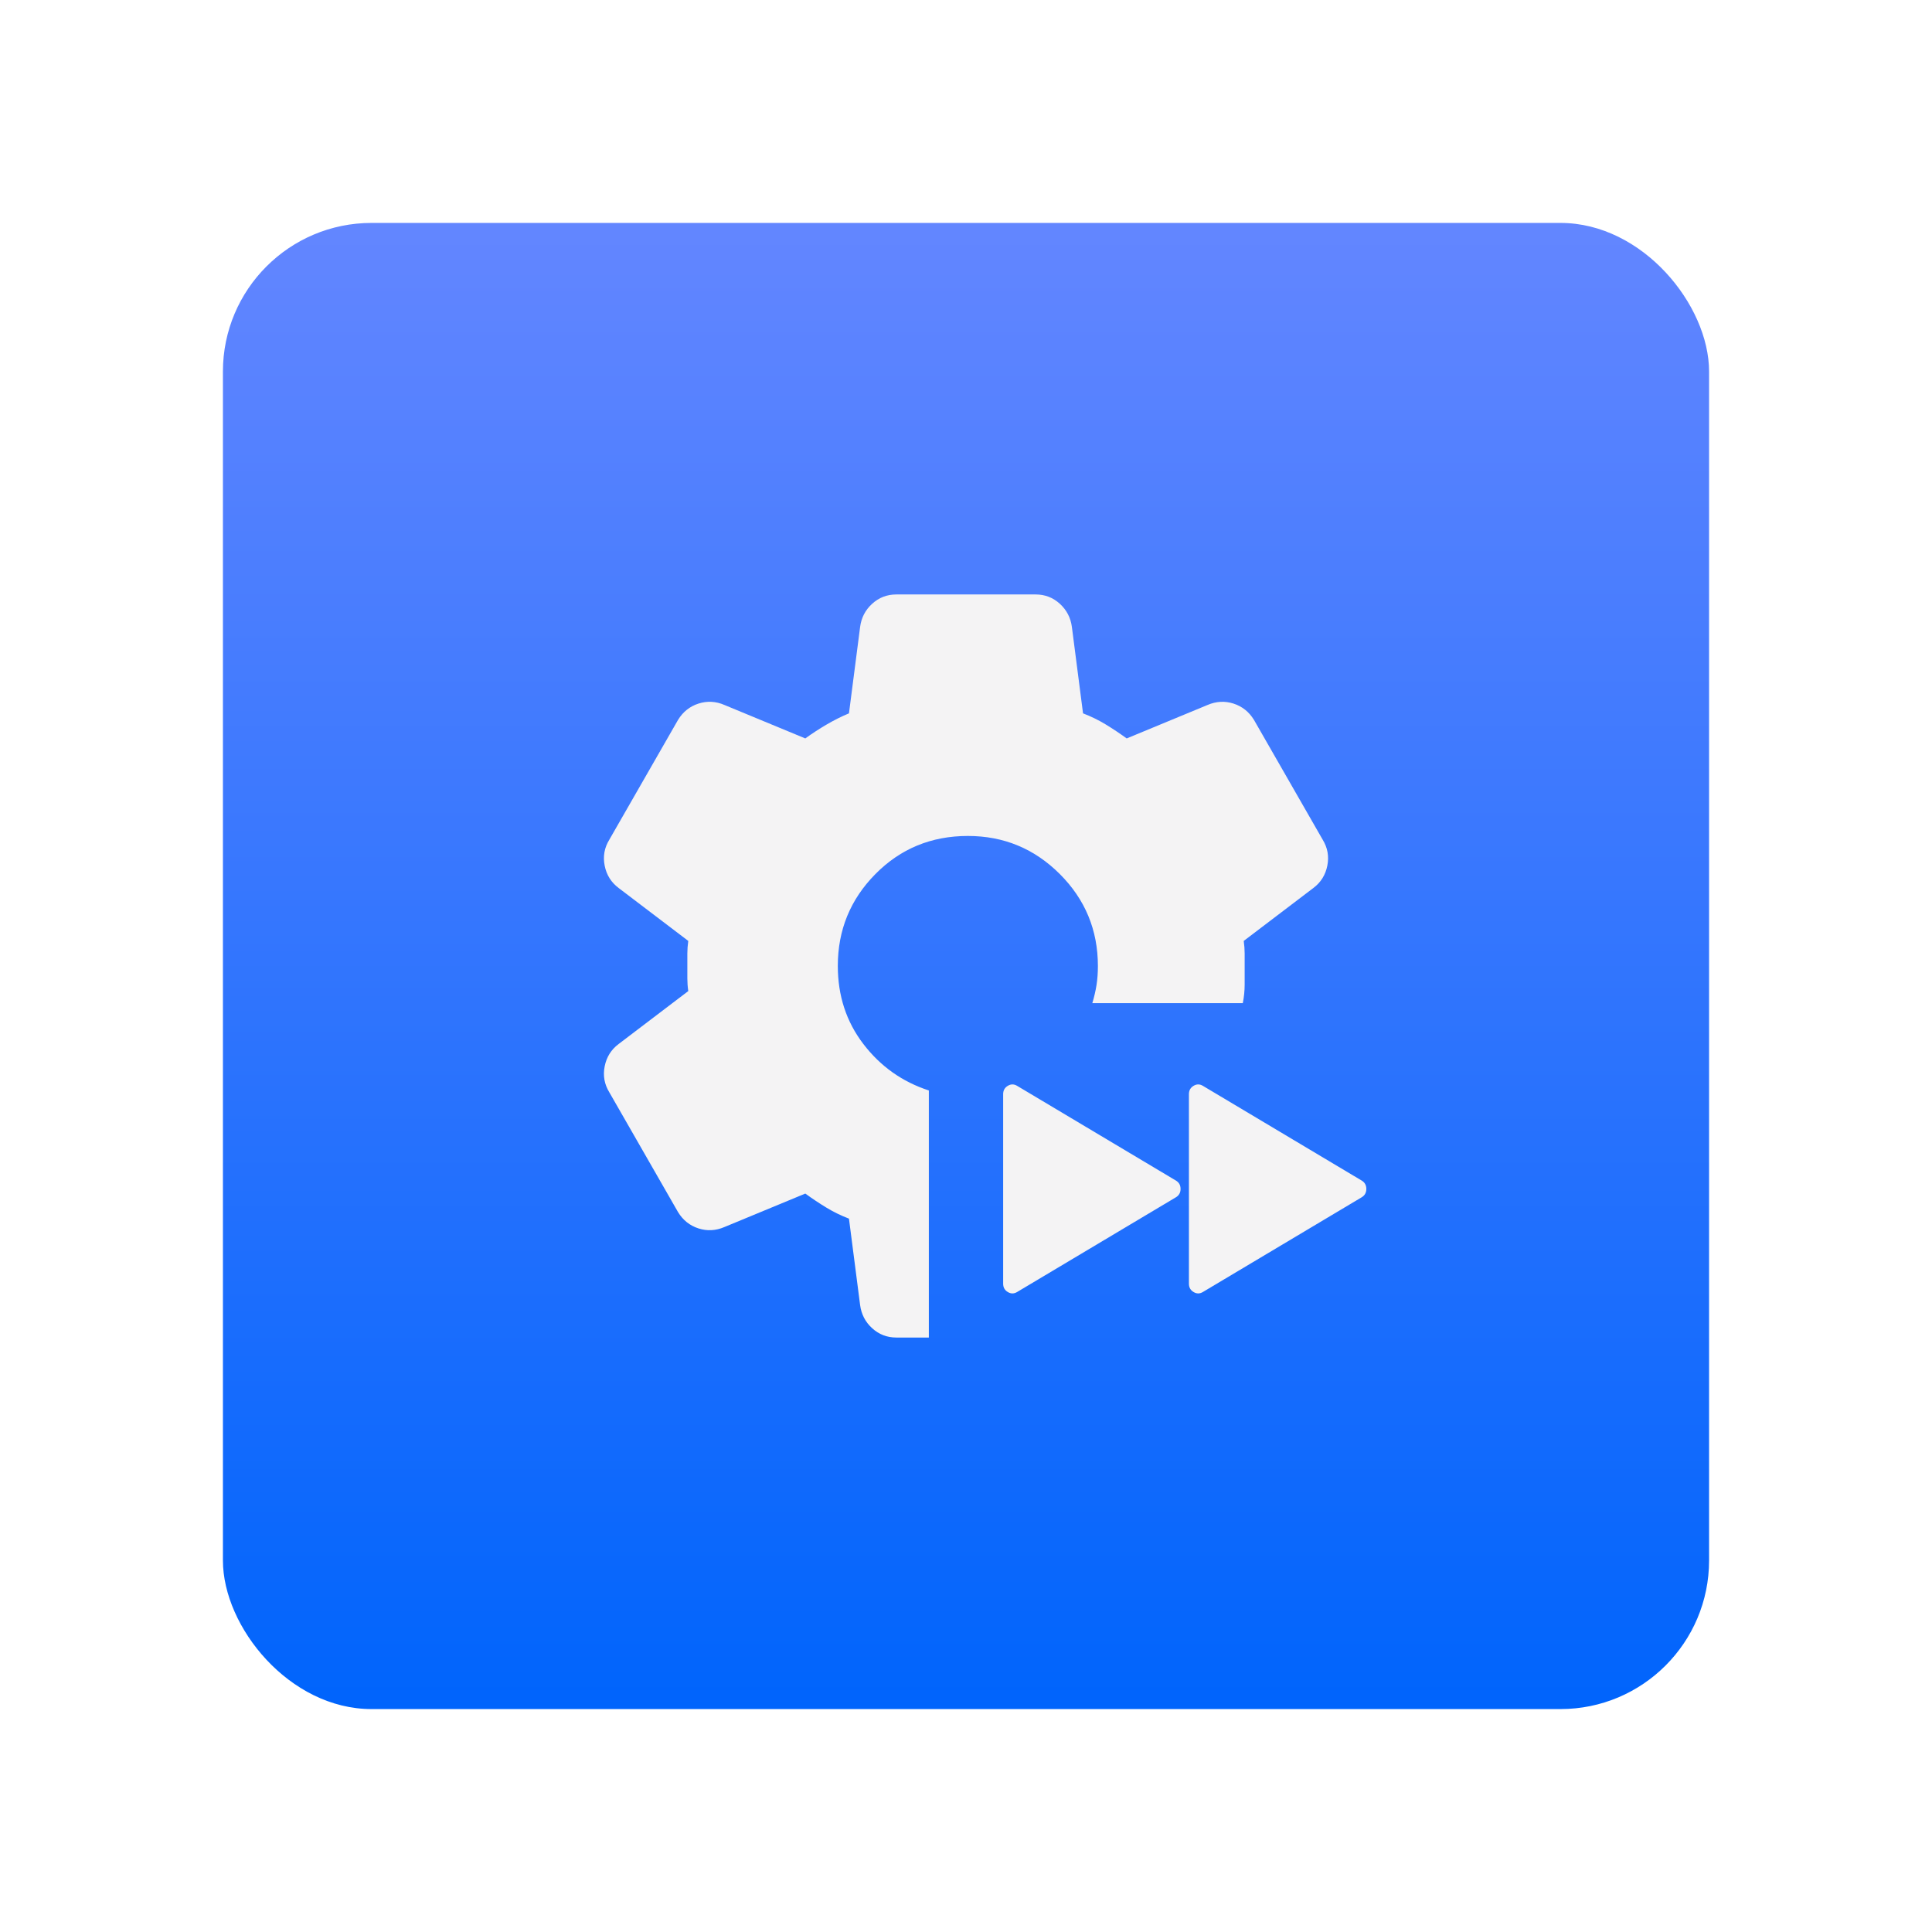
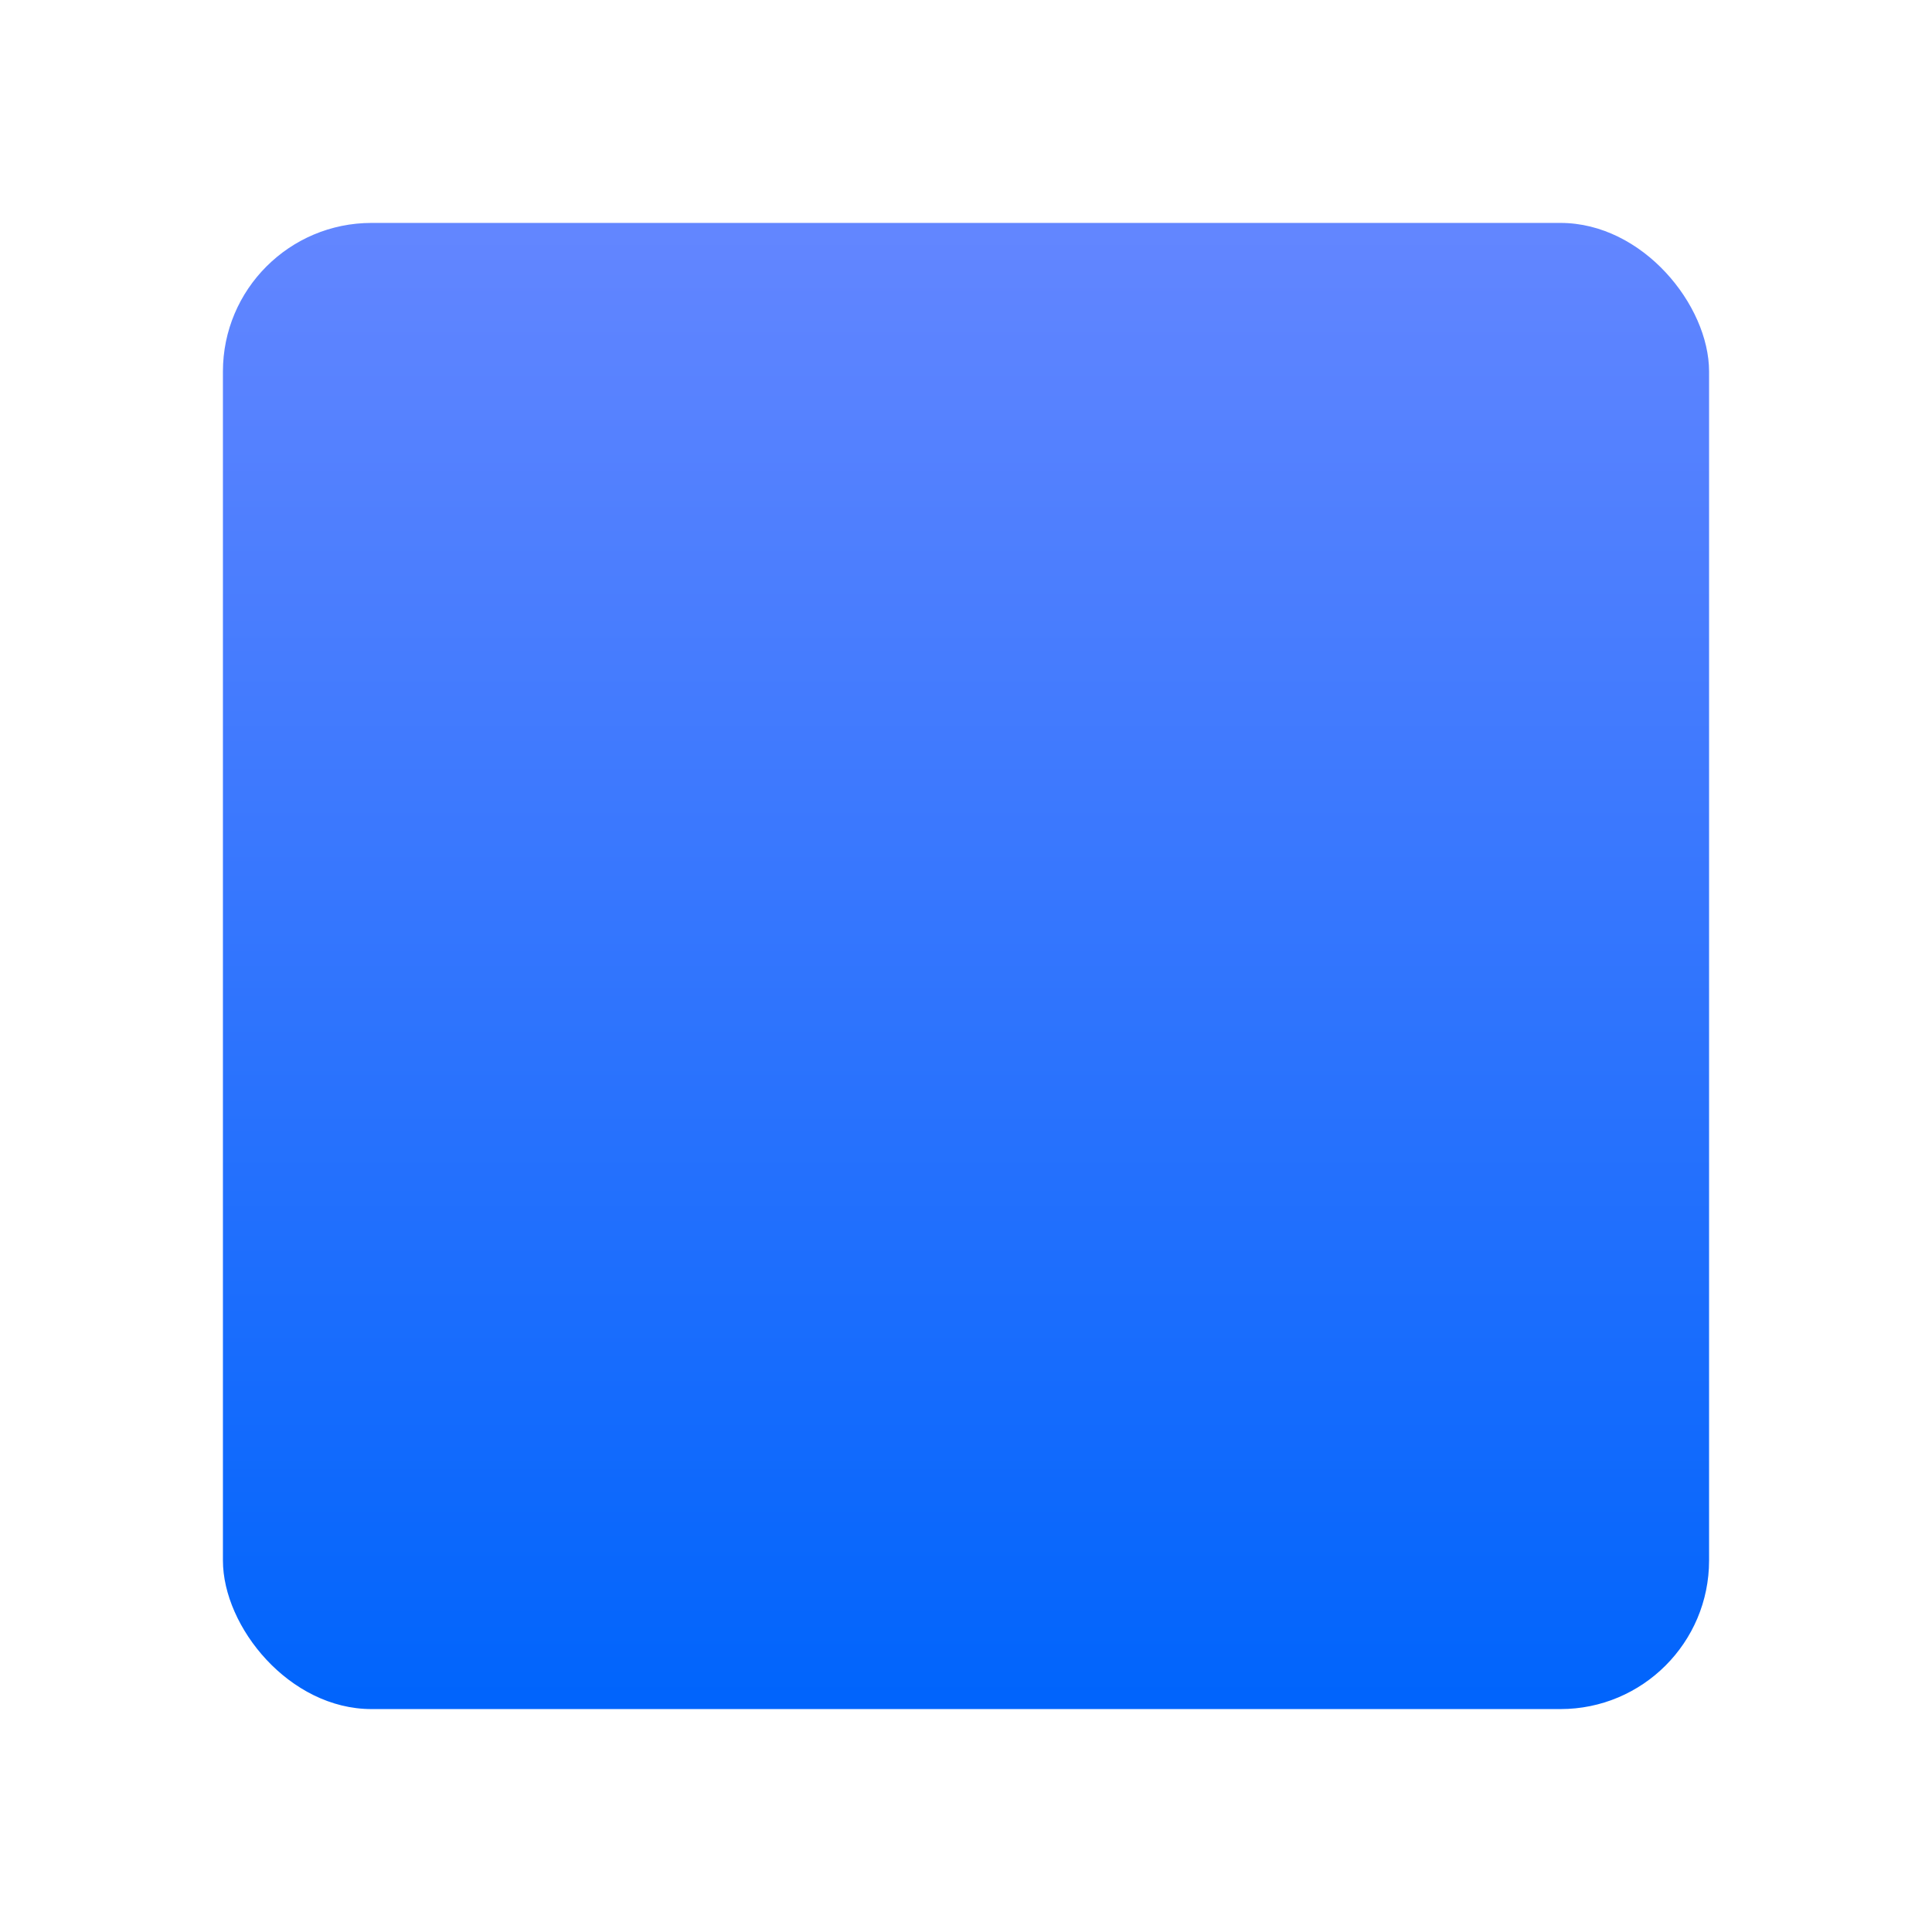
<svg xmlns="http://www.w3.org/2000/svg" width="52" height="52" viewBox="0 0 52 52" fill="none">
  <g filter="url(#filter0_d_2545_35085)">
    <rect x="6" y="6" width="40" height="40" rx="4" fill="url(#paint0_linear_2545_35085)" />
-     <path d="M32.375 34.775C32.291 34.825 32.208 34.825 32.125 34.775C32.041 34.725 32 34.65 32 34.55V29.45C32 29.35 32.041 29.275 32.125 29.225C32.208 29.175 32.291 29.175 32.375 29.225L36.65 31.775C36.733 31.825 36.775 31.9 36.775 32C36.775 32.1 36.733 32.175 36.65 32.225L32.375 34.775ZM27.375 34.775C27.291 34.825 27.208 34.825 27.125 34.775C27.041 34.725 27 34.65 27 34.55V29.45C27 29.35 27.041 29.275 27.125 29.225C27.208 29.175 27.291 29.175 27.375 29.225L31.65 31.775C31.733 31.825 31.775 31.9 31.775 32C31.775 32.1 31.733 32.175 31.65 32.225L27.375 34.775ZM25 36H24.125C23.875 36 23.658 35.917 23.475 35.75C23.291 35.583 23.183 35.375 23.15 35.125L22.85 32.8C22.633 32.717 22.429 32.617 22.237 32.5C22.045 32.383 21.858 32.258 21.675 32.125L19.5 33.025C19.267 33.125 19.033 33.138 18.8 33.063C18.567 32.988 18.383 32.842 18.25 32.625L16.4 29.4C16.267 29.183 16.225 28.95 16.275 28.7C16.325 28.45 16.45 28.25 16.65 28.1L18.525 26.675C18.508 26.558 18.5 26.446 18.5 26.337V25.663C18.5 25.554 18.508 25.442 18.525 25.325L16.65 23.9C16.45 23.75 16.325 23.55 16.275 23.3C16.225 23.05 16.267 22.817 16.4 22.6L18.25 19.375C18.383 19.158 18.567 19.012 18.8 18.937C19.033 18.862 19.267 18.874 19.5 18.975L21.675 19.875C21.858 19.742 22.05 19.617 22.25 19.5C22.45 19.383 22.65 19.283 22.85 19.2L23.15 16.875C23.183 16.625 23.291 16.417 23.475 16.25C23.658 16.083 23.875 16 24.125 16H27.875C28.125 16 28.341 16.083 28.525 16.25C28.708 16.417 28.817 16.625 28.85 16.875L29.15 19.2C29.366 19.283 29.571 19.383 29.763 19.5C29.955 19.617 30.142 19.742 30.325 19.875L32.5 18.975C32.733 18.875 32.967 18.862 33.2 18.937C33.433 19.012 33.617 19.158 33.75 19.375L35.6 22.6C35.733 22.817 35.775 23.05 35.725 23.3C35.675 23.55 35.55 23.75 35.35 23.9L33.475 25.325C33.492 25.442 33.5 25.554 33.5 25.663V26.5C33.5 26.667 33.483 26.833 33.45 27H29.4C29.45 26.833 29.488 26.671 29.513 26.512C29.538 26.353 29.55 26.183 29.55 26C29.55 25.033 29.208 24.208 28.525 23.525C27.841 22.842 27.017 22.5 26.05 22.5C25.067 22.5 24.237 22.842 23.562 23.525C22.887 24.208 22.549 25.033 22.55 26C22.55 26.8 22.779 27.5 23.238 28.1C23.697 28.7 24.284 29.117 25 29.35V36Z" fill="#F4F3F4" />
  </g>
  <defs>
    <filter id="filter0_d_2545_35085" x="0" y="0" width="52" height="52" filterUnits="userSpaceOnUse" color-interpolation-filters="sRGB">
      <feFlood flood-opacity="0" result="BackgroundImageFix" />
      <feColorMatrix in="SourceAlpha" type="matrix" values="0 0 0 0 0 0 0 0 0 0 0 0 0 0 0 0 0 0 127 0" result="hardAlpha" />
      <feOffset />
      <feGaussianBlur stdDeviation="3" />
      <feColorMatrix type="matrix" values="0 0 0 0 0 0 0 0 0 0.392 0 0 0 0 0.988 0 0 0 0.4 0" />
      <feBlend mode="normal" in2="BackgroundImageFix" result="effect1_dropShadow_2545_35085" />
      <feBlend mode="normal" in="SourceGraphic" in2="effect1_dropShadow_2545_35085" result="shape" />
    </filter>
    <linearGradient id="paint0_linear_2545_35085" x1="26" y1="6" x2="26" y2="46" gradientUnits="userSpaceOnUse">
      <stop stop-color="#6386FF" />
      <stop offset="1" stop-color="#0064FC" />
    </linearGradient>
  </defs>
</svg>